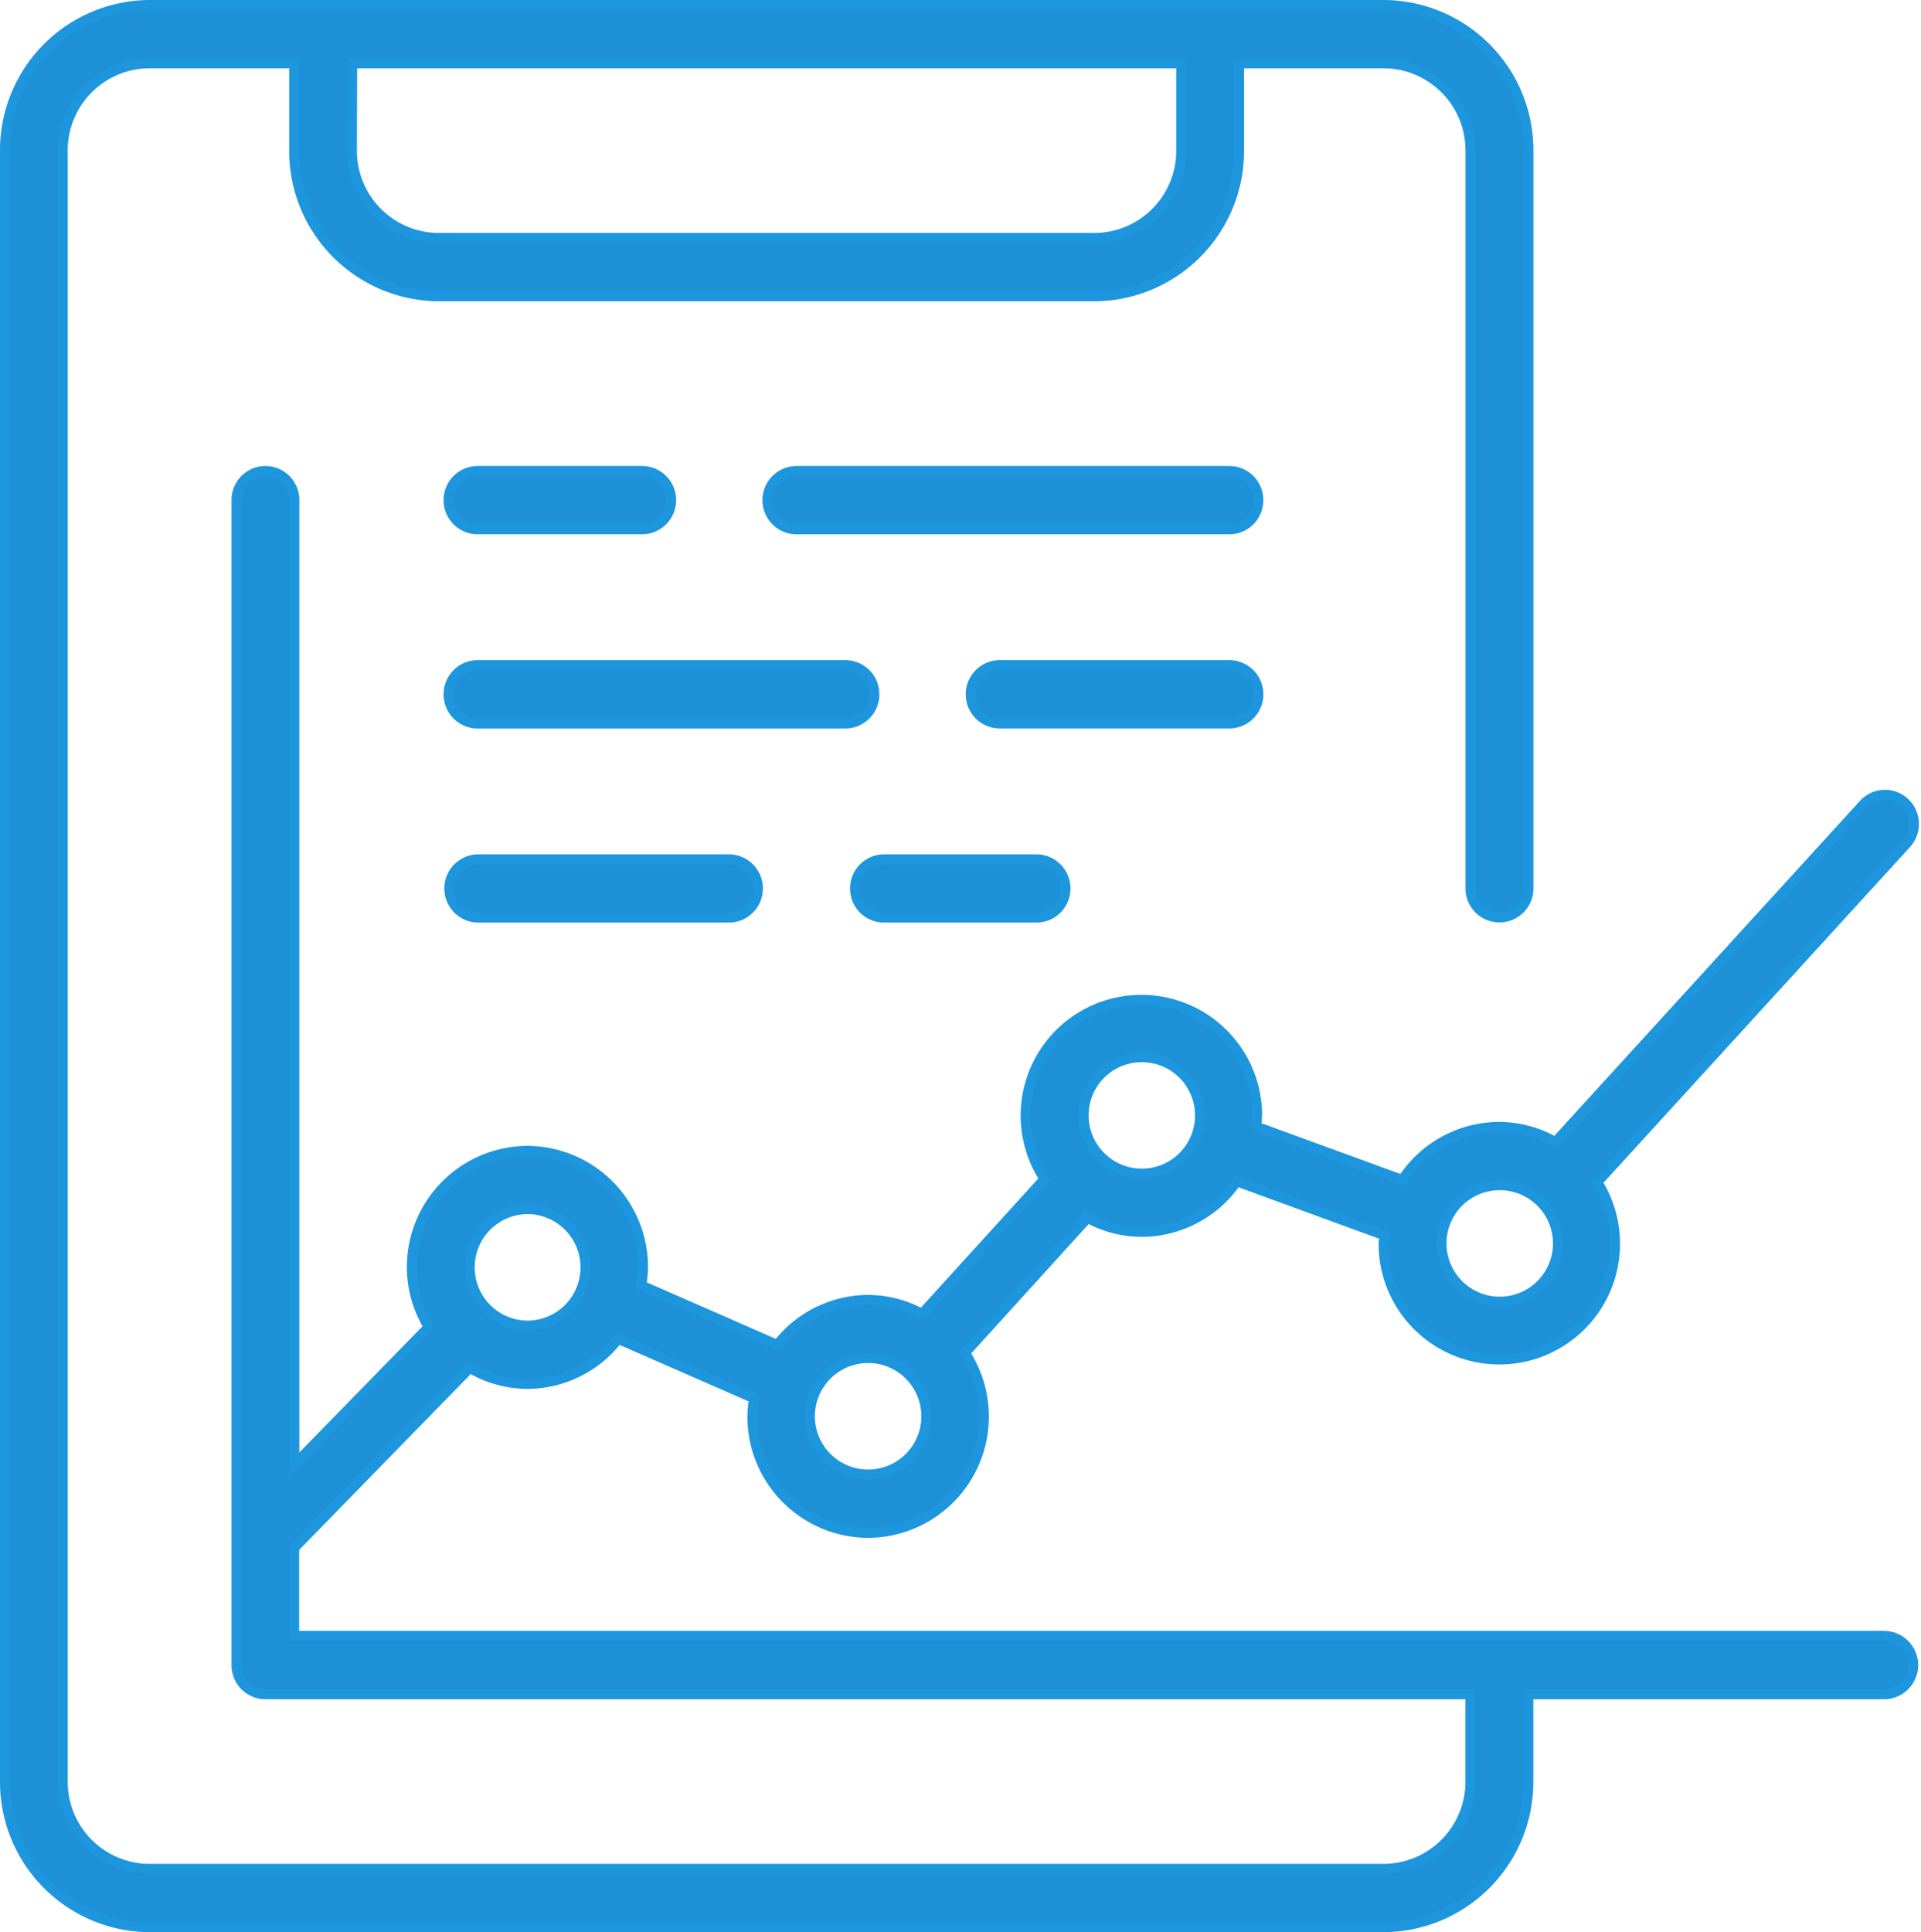
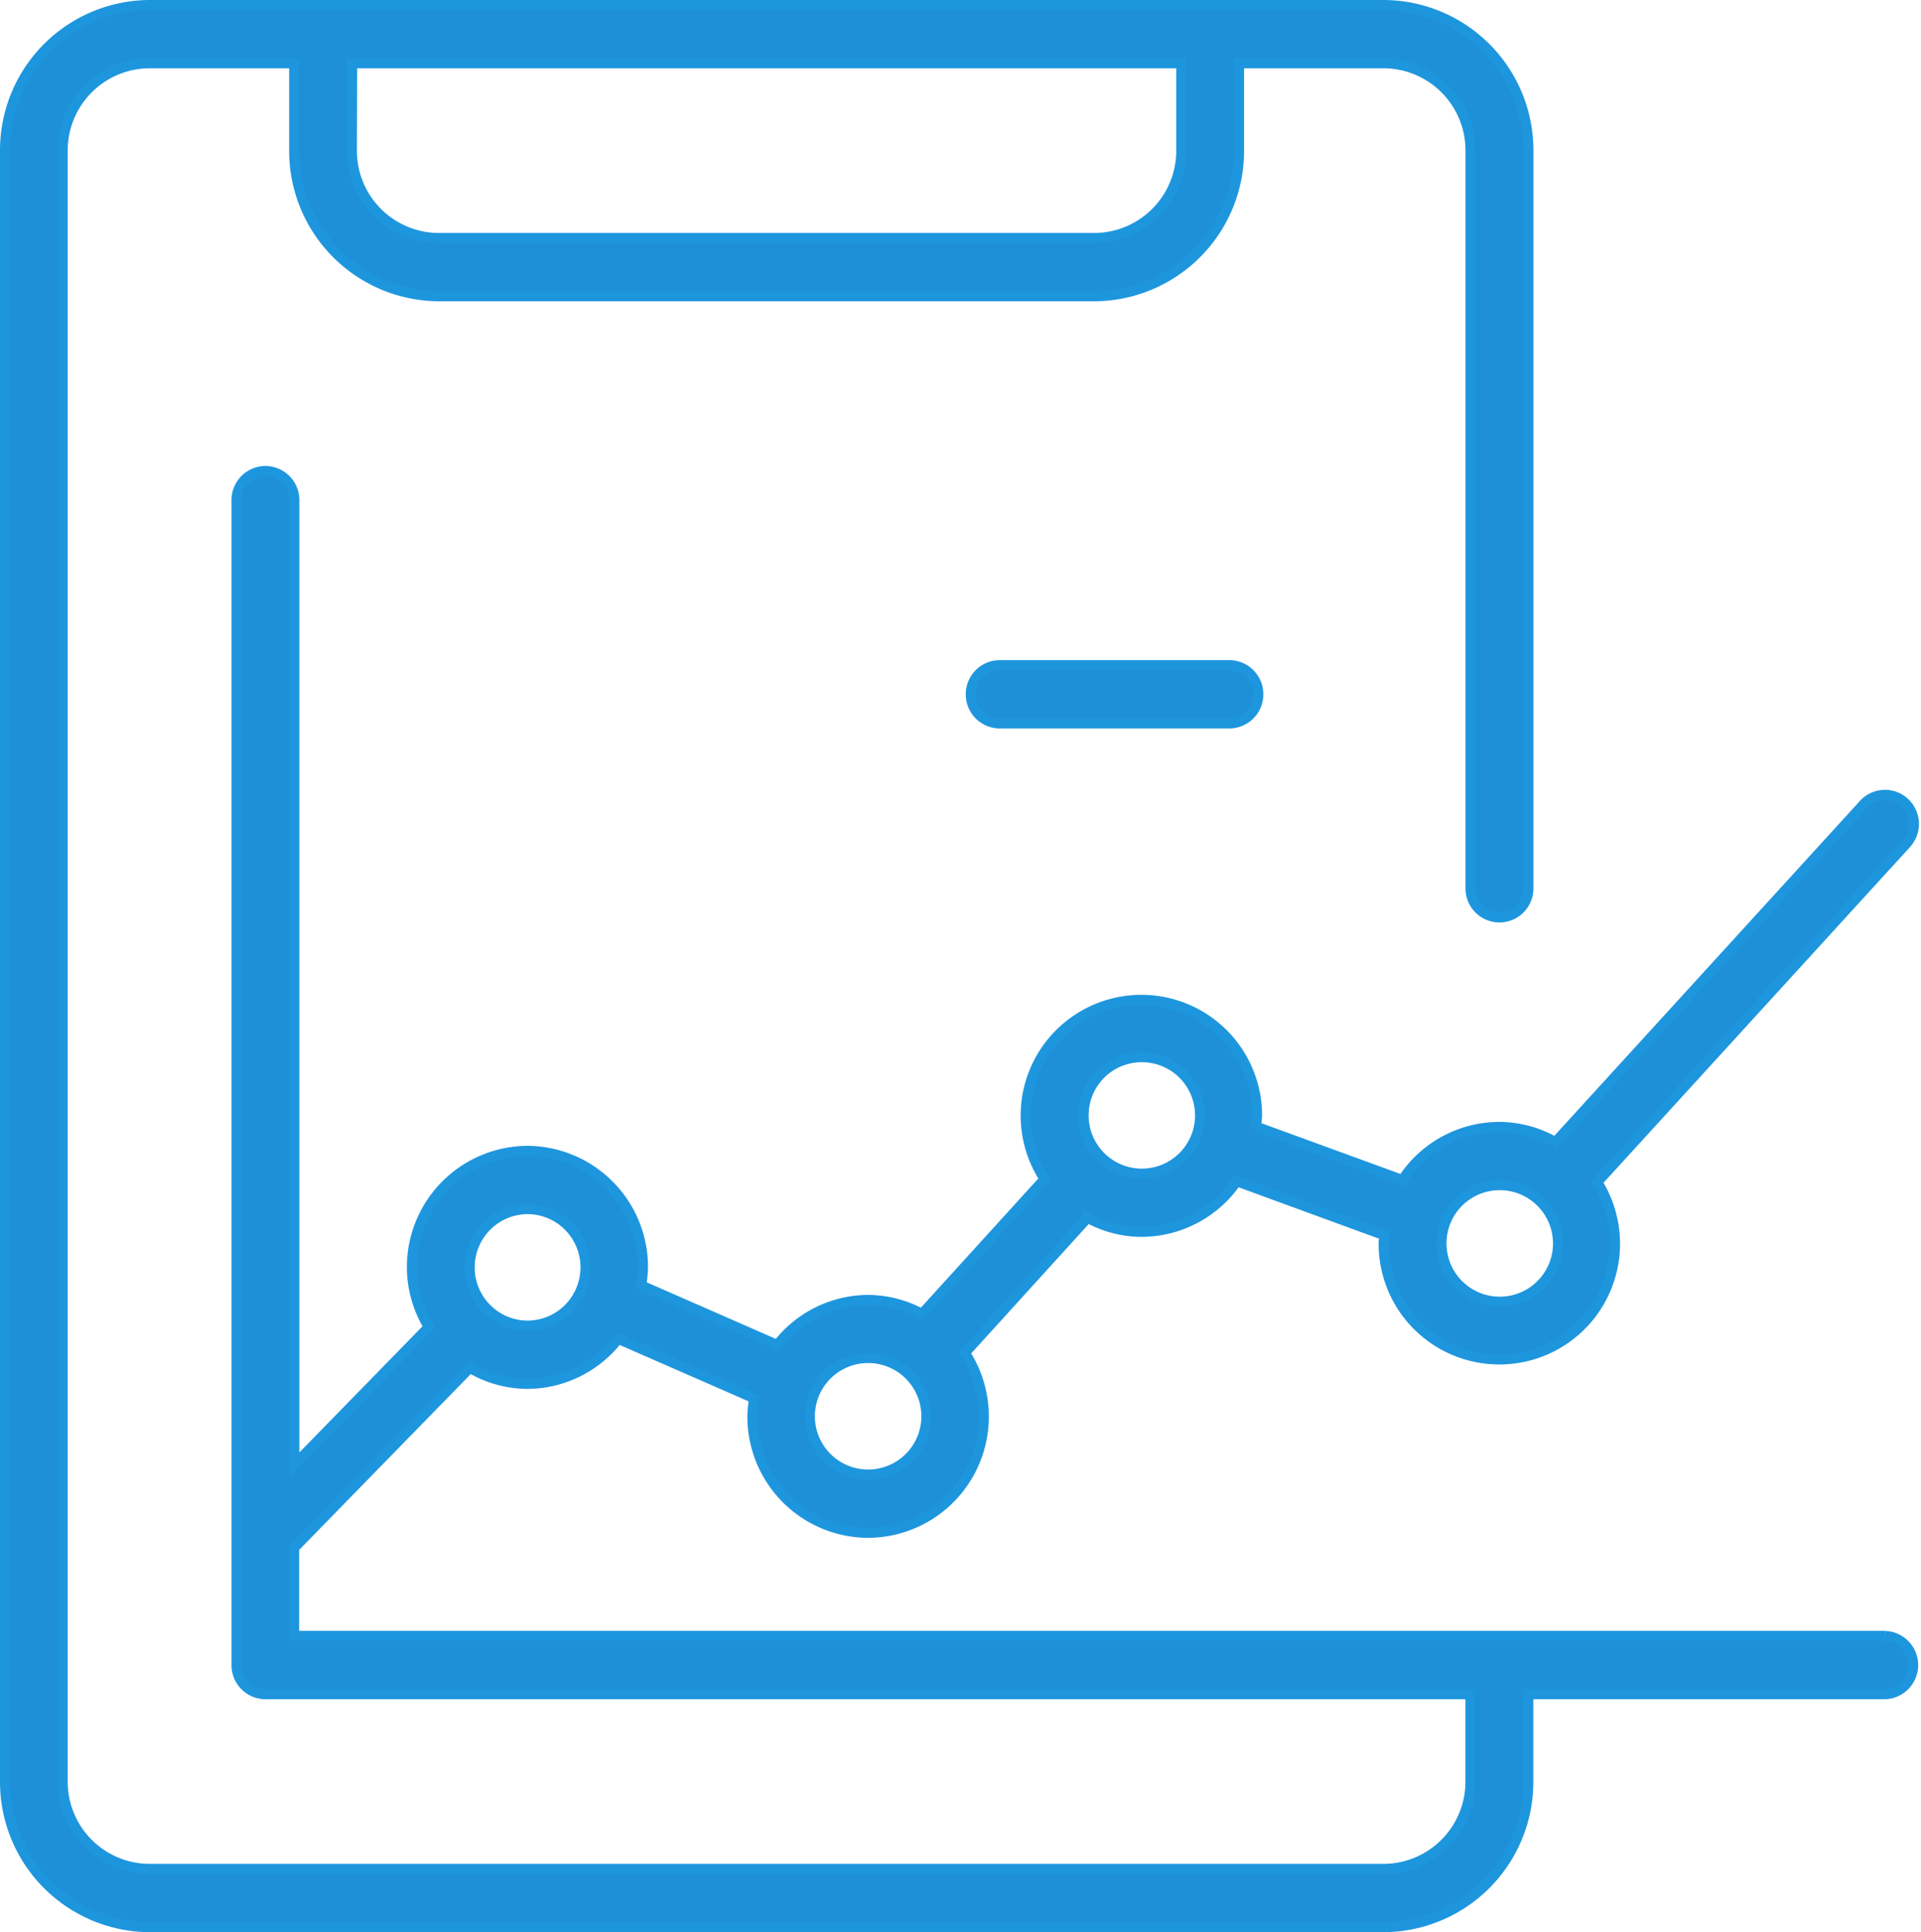
<svg xmlns="http://www.w3.org/2000/svg" width="57.478" height="57.806" viewBox="0 0 57.478 57.806">
  <g transform="translate(0.15 0.15)">
    <g transform="translate(0 0)">
      <path d="M31.015,26.9h-47.6V24.268l5.258-5.387a3.385,3.385,0,0,0,1.721.481,3.441,3.441,0,0,0,2.715-1.349l4.07,1.781a3.567,3.567,0,0,0-.053.539A3.476,3.476,0,0,0,.589,23.818a3.477,3.477,0,0,0,3.462-3.484,3.489,3.489,0,0,0-.566-1.9l3.671-4.041a3.382,3.382,0,0,0,1.612.421A3.458,3.458,0,0,0,11.618,13.3l4.42,1.618c0,.08-.025.158-.025.241a3.462,3.462,0,1,0,6.393-1.832L31.652,3.2a.875.875,0,0,0-.051-1.23.862.862,0,0,0-1.224.051L21.152,12.129a3.4,3.4,0,0,0-1.676-.455,3.456,3.456,0,0,0-2.9,1.589l-4.382-1.6a3.242,3.242,0,0,0,.033-.33,3.462,3.462,0,1,0-6.357,1.9L2.2,17.269A3.406,3.406,0,0,0,.589,16.85,3.439,3.439,0,0,0-2.126,18.2L-6.2,16.415a3.566,3.566,0,0,0,.053-.539A3.479,3.479,0,0,0-9.6,12.39a3.477,3.477,0,0,0-3.462,3.486,3.456,3.456,0,0,0,.506,1.785l-4.023,4.121V-7.078a.87.87,0,0,0-.865-.872.869.869,0,0,0-.865.872V27.774a.867.867,0,0,0,.865.872H18.611V31.26a2.608,2.608,0,0,1-2.6,2.612H-20.91a2.607,2.607,0,0,1-2.6-2.612V-17.535a2.607,2.607,0,0,1,2.6-2.612h4.326v2.612a4.346,4.346,0,0,0,4.326,4.358H7.361a4.346,4.346,0,0,0,4.326-4.358v-2.612h4.326a2.608,2.608,0,0,1,2.6,2.612V4.541a.866.866,0,1,0,1.732,0V-17.535a4.347,4.347,0,0,0-4.329-4.355H-20.91a4.346,4.346,0,0,0-4.326,4.355V31.26a4.346,4.346,0,0,0,4.326,4.355H16.014a4.347,4.347,0,0,0,4.329-4.355V28.646H31.015a.872.872,0,0,0,0-1.743M19.475,13.417a1.743,1.743,0,1,1-1.73,1.743,1.74,1.74,0,0,1,1.73-1.743M8.767,9.588a1.742,1.742,0,1,1-1.73,1.741,1.738,1.738,0,0,1,1.73-1.741m-8.178,9a1.743,1.743,0,0,1,0,3.486,1.743,1.743,0,0,1,0-3.486M-9.6,14.133a1.74,1.74,0,0,1,1.732,1.743A1.74,1.74,0,0,1-9.6,17.619a1.74,1.74,0,0,1-1.732-1.743A1.74,1.74,0,0,1-9.6,14.133m-5.249-34.28H9.958v2.612a2.609,2.609,0,0,1-2.6,2.615H-12.257a2.609,2.609,0,0,1-2.6-2.615Z" transform="translate(25.236 21.89)" fill="#1e90d7" stroke="#1e96de" stroke-width="0.3" />
    </g>
    <g transform="translate(22.814 13.941)">
-       <path d="M7.62,0H-5.335A.869.869,0,0,0-6.2.872a.869.869,0,0,0,.865.872H7.62A.867.867,0,0,0,8.485.872.867.867,0,0,0,7.62,0" transform="translate(6.2)" fill="#1e90d7" stroke="#1e96de" stroke-width="0.3" />
-     </g>
+       </g>
    <g transform="translate(13.272 13.941)">
-       <path d="M.477.961H5.4A.869.869,0,0,0,6.27.09.869.869,0,0,0,5.4-.782H.477A.869.869,0,0,0-.388.09.869.869,0,0,0,.477.961" transform="translate(0.388 0.782)" fill="#1e90d7" stroke="#1e96de" stroke-width="0.3" />
-     </g>
+       </g>
    <g transform="translate(28.896 19.75)">
      <path d="M4.744.481a.869.869,0,0,0-.865-.872H-3A.869.869,0,0,0-3.86.481.869.869,0,0,0-3,1.352H3.879A.869.869,0,0,0,4.744.481" transform="translate(3.86 0.391)" fill="#1e90d7" stroke="#1e96de" stroke-width="0.3" />
    </g>
    <g transform="translate(13.272 19.75)">
-       <path d="M7.024.481a.869.869,0,0,0-.865-.872H-4.85a.869.869,0,0,0-.865.872.869.869,0,0,0,.865.872H6.159A.869.869,0,0,0,7.024.481" transform="translate(5.715 0.391)" fill="#1e90d7" stroke="#1e96de" stroke-width="0.3" />
-     </g>
+       </g>
    <g transform="translate(25.434 25.559)">
-       <path d="M.477.961H5.04A.869.869,0,0,0,5.907.09.87.87,0,0,0,5.04-.782H.477A.87.87,0,0,0-.388.09.869.869,0,0,0,.477.961" transform="translate(0.388 0.782)" fill="#1e90d7" stroke="#1e96de" stroke-width="0.3" />
-     </g>
+       </g>
    <g transform="translate(13.272 25.559)">
-       <path d="M.477,0a.872.872,0,0,0,0,1.743H8.024A.872.872,0,0,0,8.024,0Z" transform="translate(0.388)" fill="#1e90d7" stroke="#1e96de" stroke-width="0.3" />
-     </g>
+       </g>
  </g>
</svg>